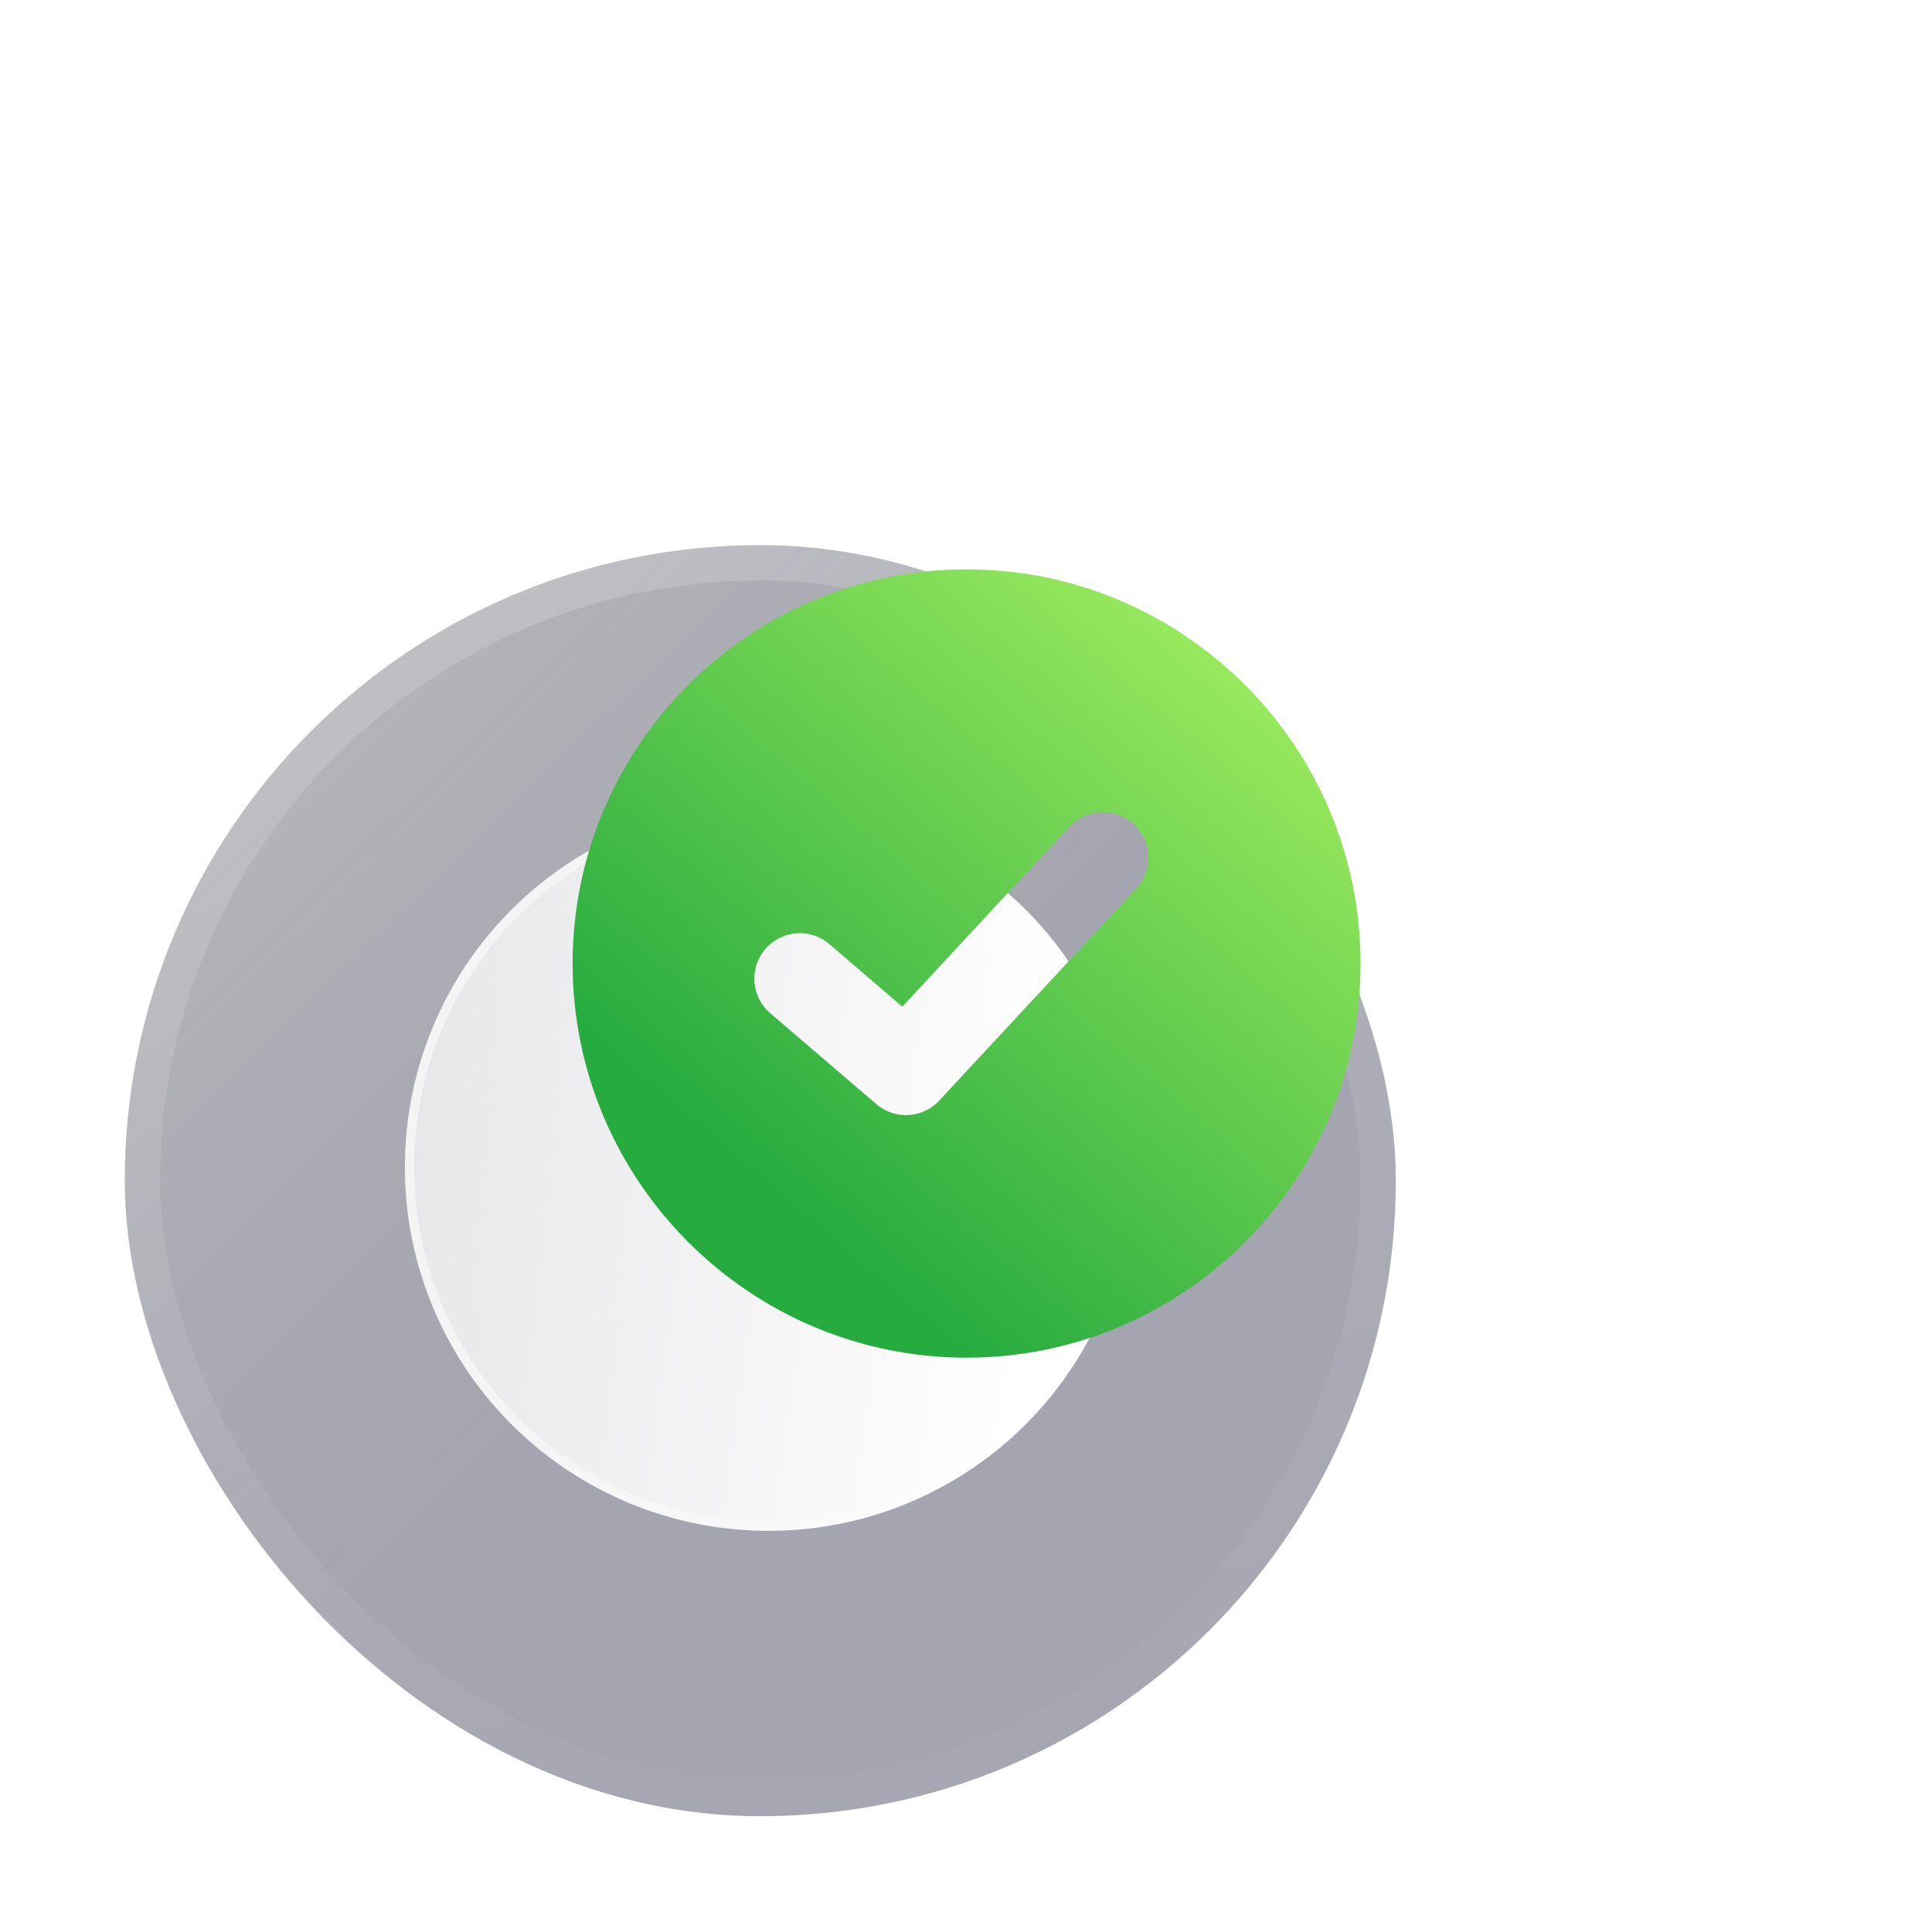
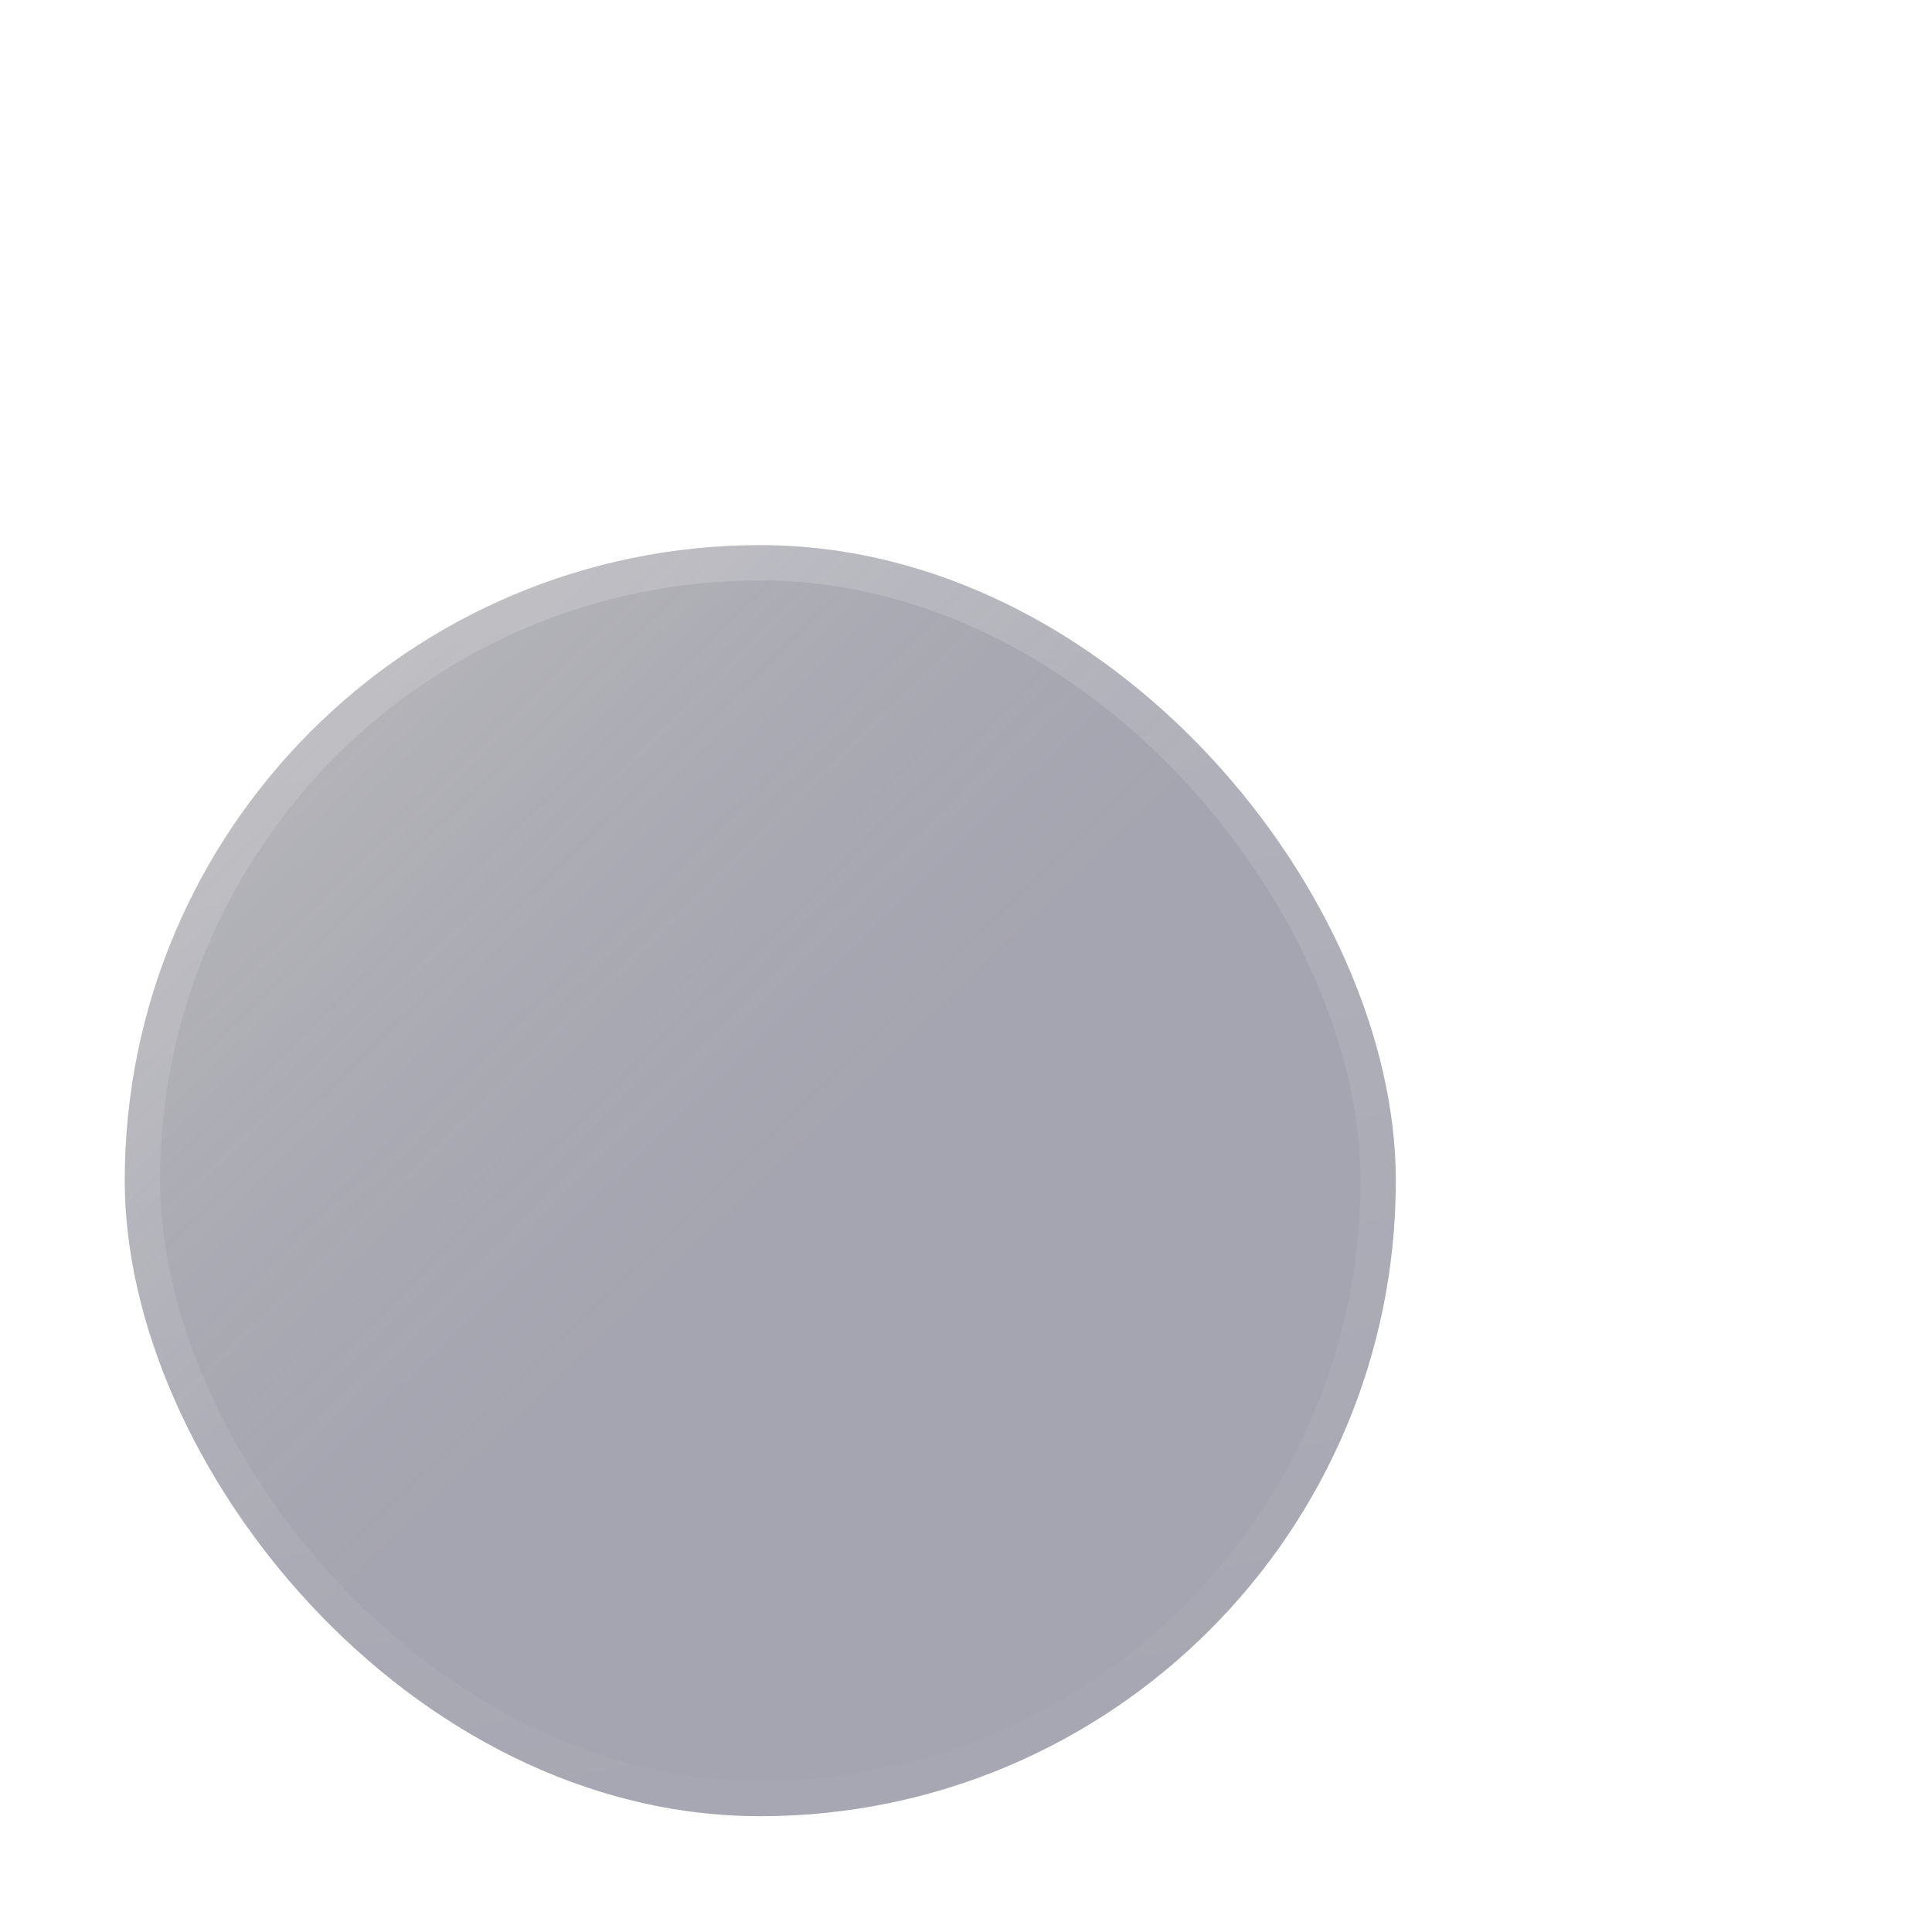
<svg xmlns="http://www.w3.org/2000/svg" width="36" height="36" viewBox="0 0 36 36" fill="none">
  <g data-figma-bg-blur-radius="2.63158">
    <rect x="2.325" y="10.158" width="23.684" height="23.684" rx="11.842" fill="#313036" fill-opacity="0.3" />
    <rect x="2.325" y="10.158" width="23.684" height="23.684" rx="11.842" fill="url(#paint0_linear_2001_204)" />
    <rect x="2.325" y="10.158" width="23.684" height="23.684" rx="11.842" stroke="url(#paint1_linear_2001_204)" stroke-width="1.316" />
  </g>
  <g data-figma-bg-blur-radius="13.0262">
-     <ellipse cx="14.322" cy="21.746" rx="6.777" ry="6.779" fill="url(#paint2_linear_2001_204)" />
-     <path d="M21.011 21.746C21.011 25.442 18.016 28.438 14.322 28.438C10.627 28.438 7.632 25.442 7.632 21.746C7.632 18.05 10.627 15.054 14.322 15.054C18.016 15.054 21.011 18.05 21.011 21.746Z" stroke="url(#paint3_linear_2001_204)" stroke-opacity="0.5" stroke-width="0.174" />
-   </g>
+     </g>
  <g filter="url(#filter2_d_2001_204)">
-     <path d="M14.064 14.556C10.017 14.556 6.723 17.851 6.723 21.899C6.723 25.948 10.017 29.245 14.064 29.245C18.111 29.245 21.405 25.95 21.405 21.901C21.405 17.852 18.111 14.556 14.064 14.556ZM17.227 20.5L13.556 24.453C13.39 24.633 13.163 24.725 12.934 24.725C12.737 24.725 12.543 24.657 12.382 24.521L10.405 22.827C10.049 22.521 10.008 21.988 10.313 21.632C10.618 21.276 11.152 21.233 11.507 21.54L12.866 22.705L15.983 19.347C16.302 19.005 16.837 18.985 17.181 19.303C17.525 19.622 17.544 20.157 17.227 20.5Z" fill="url(#paint4_linear_2001_204)" />
-   </g>
+     </g>
  <defs>
    <clipPath id="bgblur_0_2001_204_clip_path" transform="translate(0.965 -6.868)">
-       <rect x="2.325" y="10.158" width="23.684" height="23.684" rx="11.842" />
-     </clipPath>
+       </clipPath>
    <clipPath id="bgblur_1_2001_204_clip_path" transform="translate(5.481 -1.941)">
      <ellipse cx="14.322" cy="21.746" rx="6.777" ry="6.779" />
    </clipPath>
    <filter id="filter2_d_2001_204" x="0.144" y="0.082" width="35.734" height="35.741" filterUnits="userSpaceOnUse" color-interpolation-filters="sRGB">
      <feFlood flood-opacity="0" result="BackgroundImageFix" />
      <feColorMatrix in="SourceAlpha" type="matrix" values="0 0 0 0 0 0 0 0 0 0 0 0 0 0 0 0 0 0 127 0" result="hardAlpha" />
      <feOffset dx="3.947" dy="-3.947" />
      <feGaussianBlur stdDeviation="5.263" />
      <feColorMatrix type="matrix" values="0 0 0 0 0.698 0 0 0 0 0.969 0 0 0 0 0.388 0 0 0 0.2 0" />
      <feBlend mode="normal" in2="BackgroundImageFix" result="effect1_dropShadow_2001_204" />
      <feBlend mode="normal" in="SourceGraphic" in2="effect1_dropShadow_2001_204" result="shape" />
    </filter>
    <linearGradient id="paint0_linear_2001_204" x1="2.897" y1="10.888" x2="14.167" y2="22.5" gradientUnits="userSpaceOnUse">
      <stop stop-color="#B1B1B1" stop-opacity="0.32" />
      <stop offset="1" stop-color="#363567" stop-opacity="0.2" />
    </linearGradient>
    <linearGradient id="paint1_linear_2001_204" x1="-3.6" y1="7.699" x2="3.173" y2="39.599" gradientUnits="userSpaceOnUse">
      <stop stop-color="white" stop-opacity="0.2" />
      <stop offset="1" stop-color="white" stop-opacity="0" />
    </linearGradient>
    <linearGradient id="paint2_linear_2001_204" x1="20.137" y1="17.415" x2="3.248" y2="15.081" gradientUnits="userSpaceOnUse">
      <stop stop-color="white" />
      <stop offset="1" stop-color="white" stop-opacity="0.61" />
    </linearGradient>
    <linearGradient id="paint3_linear_2001_204" x1="9.005" y1="19.515" x2="20.513" y2="19.579" gradientUnits="userSpaceOnUse">
      <stop stop-color="white" />
      <stop offset="1" stop-color="white" stop-opacity="0" />
    </linearGradient>
    <linearGradient id="paint4_linear_2001_204" x1="21.405" y1="14.556" x2="11.047" y2="26.664" gradientUnits="userSpaceOnUse">
      <stop stop-color="#B2F763" />
      <stop offset="1" stop-color="#26AB3F" />
    </linearGradient>
  </defs>
</svg>